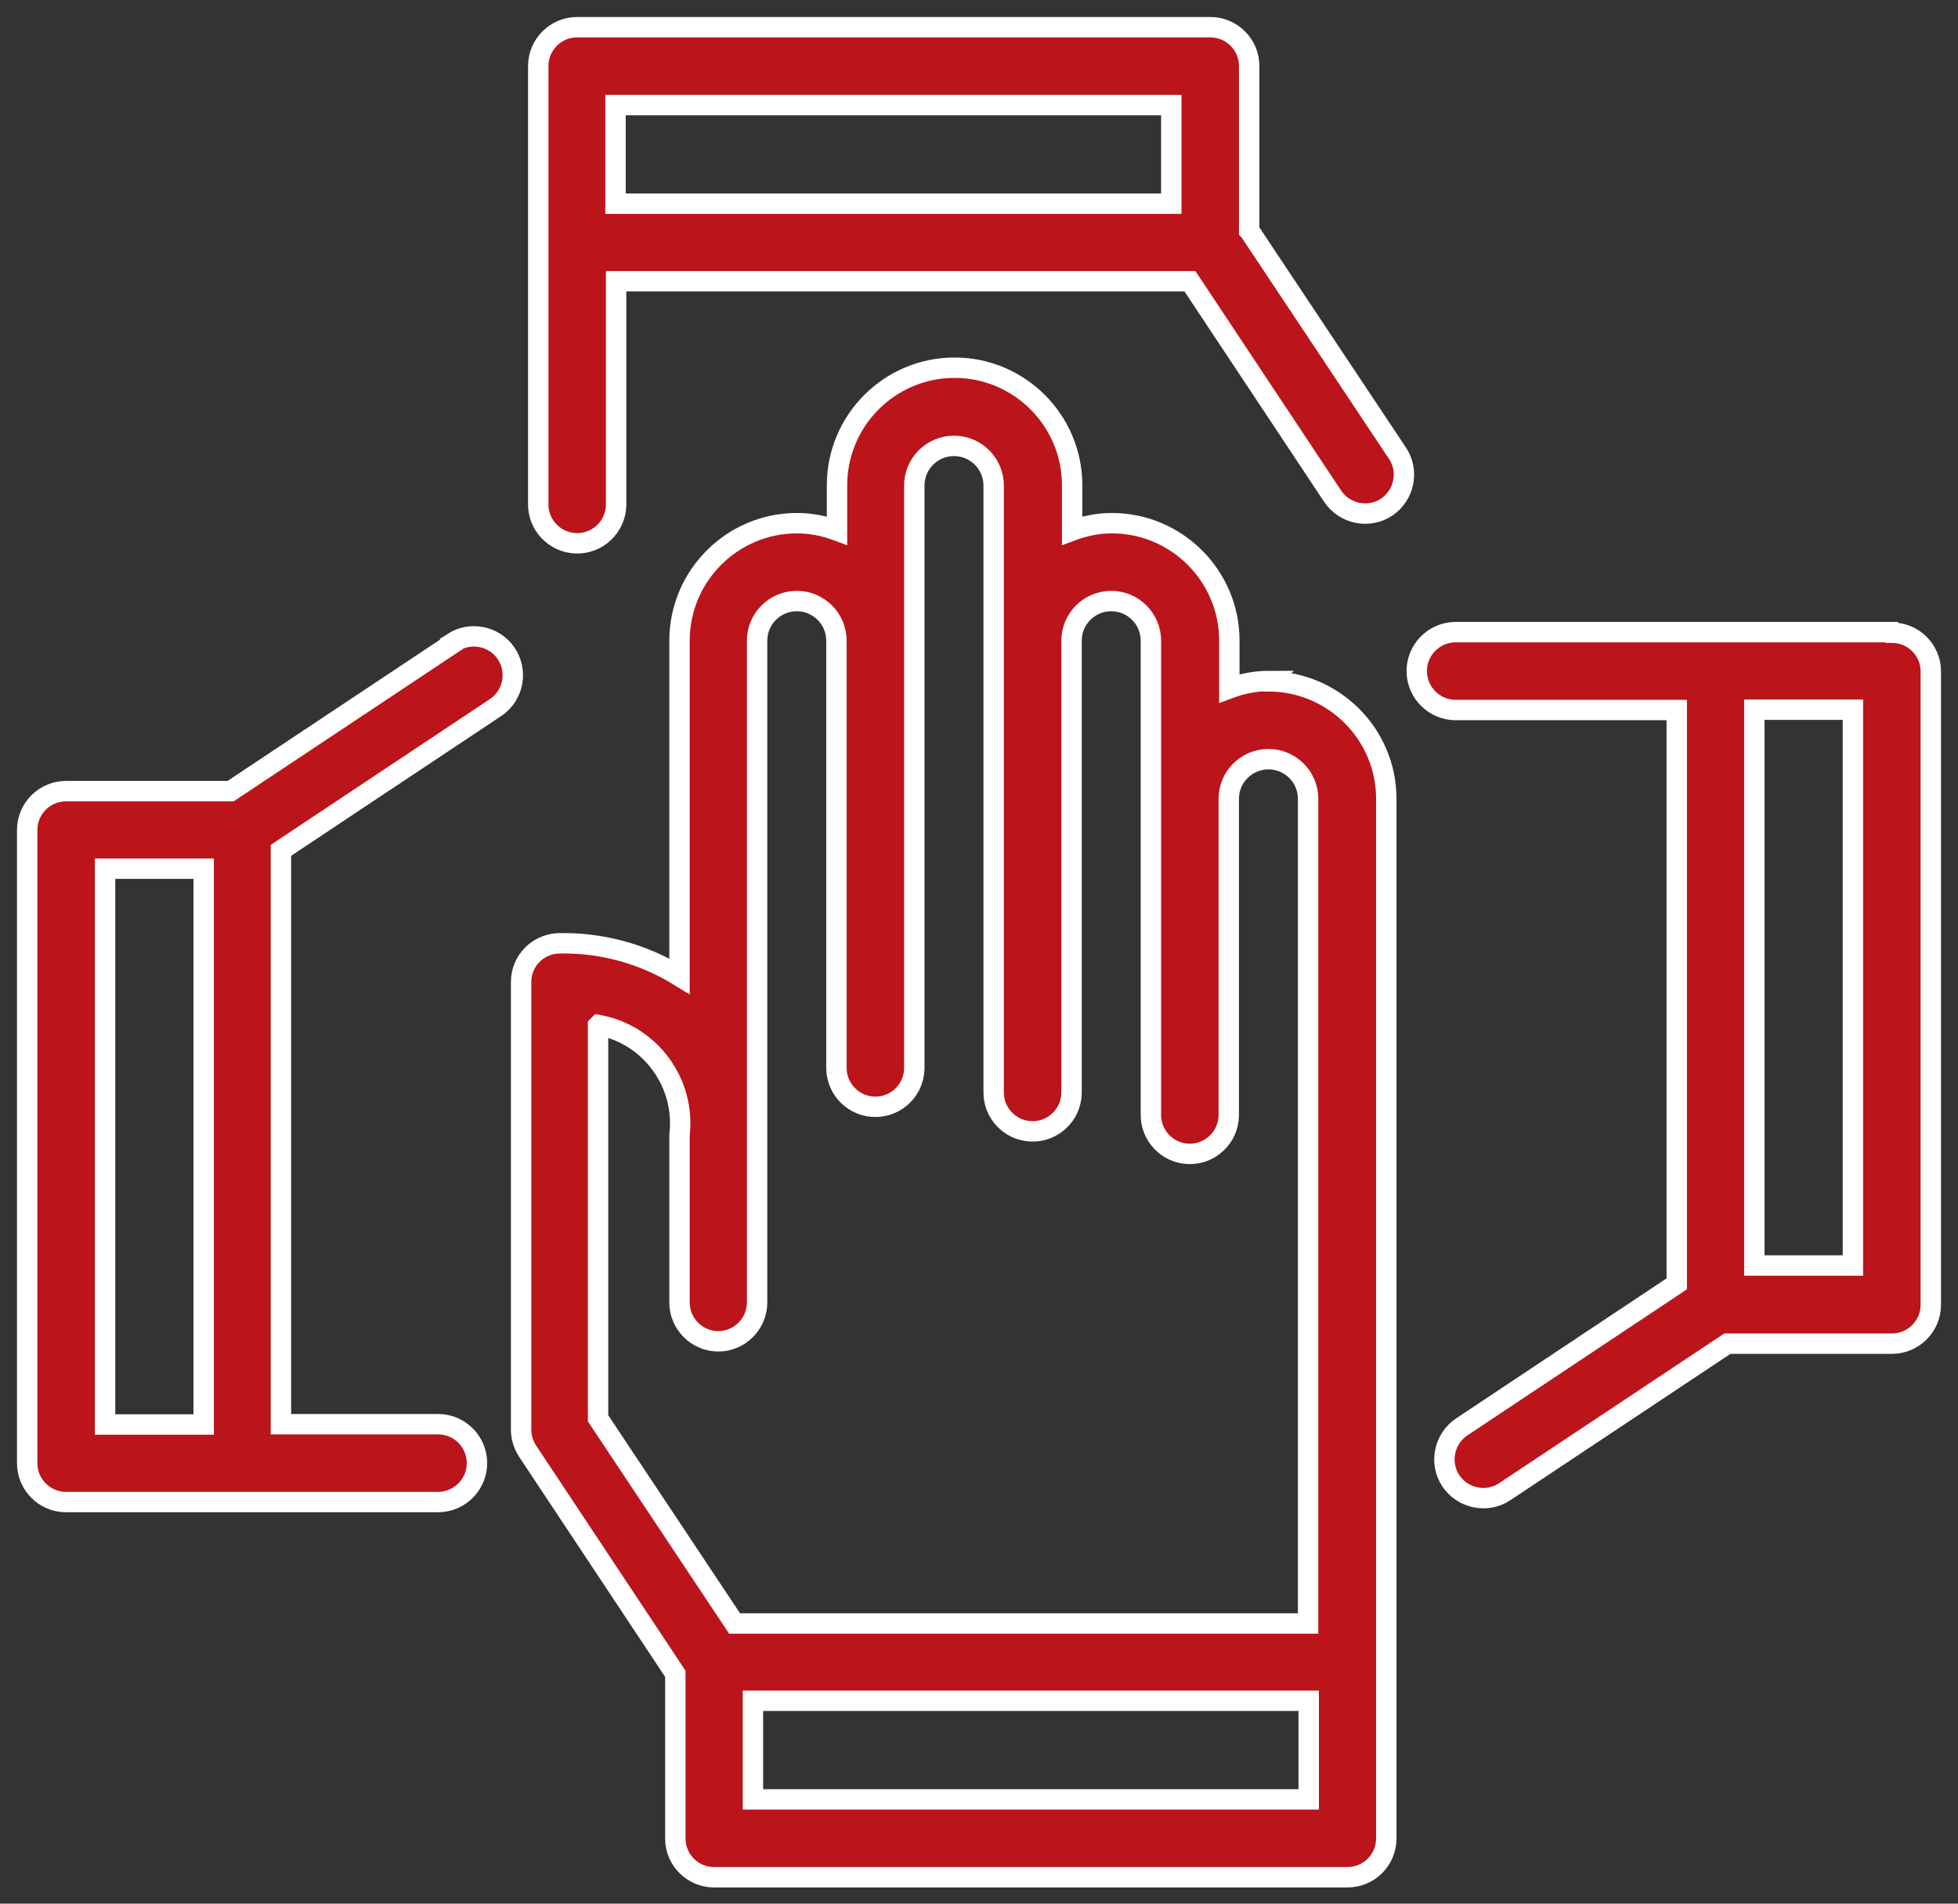
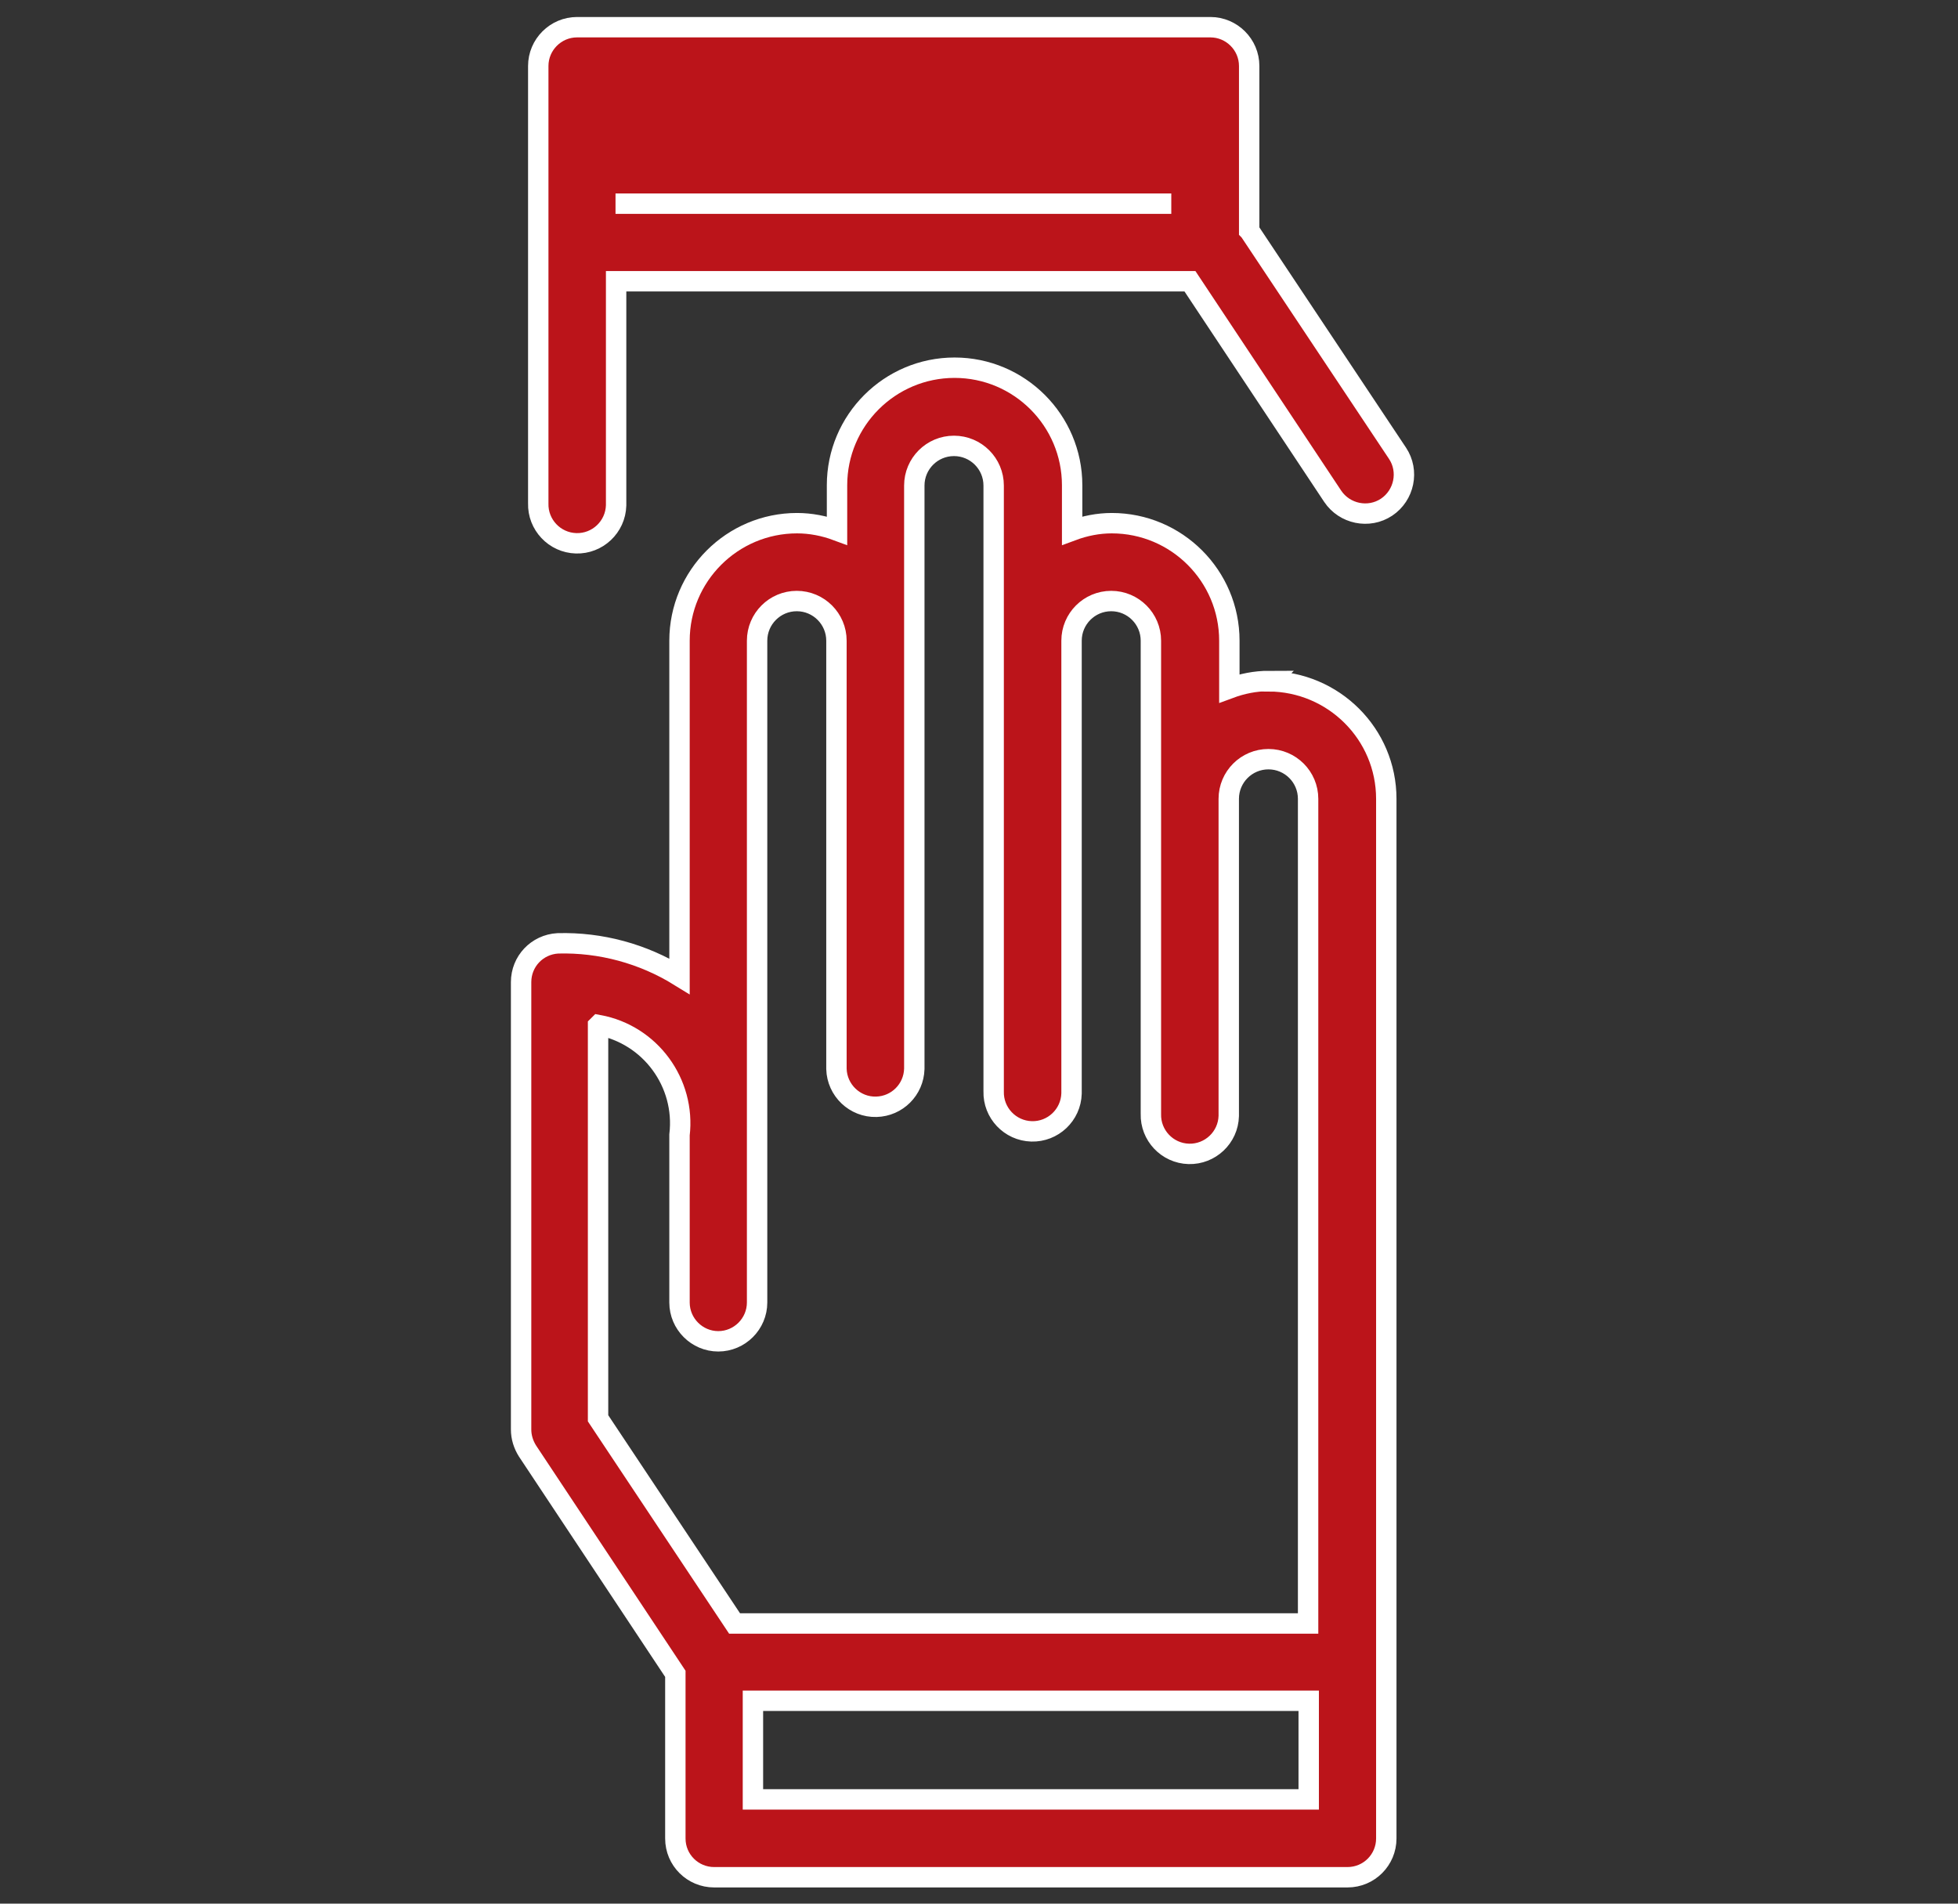
<svg xmlns="http://www.w3.org/2000/svg" width="72" height="70" viewBox="0 0 72 70" fill="none">
  <rect x="0" y="0" width="72" height="70" fill="#333333" stroke="none" />
  <path d="M46.665 25.041C46.164 25.041 45.674 25.139 45.206 25.313V23.56C45.206 21.176 43.268 19.238 40.883 19.238C40.383 19.238 39.893 19.336 39.425 19.51V17.844C39.425 15.46 37.486 13.521 35.102 13.521C32.717 13.521 30.779 15.46 30.779 17.844V19.51C30.311 19.336 29.81 19.238 29.309 19.238C26.925 19.238 24.987 21.176 24.987 23.56V35.897C23.648 35.069 22.09 34.645 20.512 34.688C19.75 34.732 19.162 35.352 19.162 36.114V52.566C19.162 52.849 19.249 53.122 19.401 53.361L24.834 61.549V67.603C24.834 68.398 25.477 69.029 26.261 69.029H49.55C50.345 69.029 50.977 68.387 50.977 67.603V29.375C50.977 26.99 49.039 25.063 46.654 25.052L46.665 25.041ZM22.014 37.693C23.909 38.042 25.215 39.816 24.987 41.733V47.895C24.987 48.679 25.629 49.322 26.413 49.322C27.197 49.322 27.84 48.679 27.84 47.895V23.56C27.84 22.755 28.493 22.101 29.299 22.101C30.104 22.101 30.758 22.755 30.758 23.56V39.305C30.779 40.089 31.433 40.72 32.227 40.698C32.99 40.677 33.599 40.067 33.621 39.305V17.855C33.621 17.049 34.274 16.396 35.08 16.396C35.886 16.396 36.539 17.049 36.539 17.855V40.132C36.517 40.916 37.138 41.58 37.933 41.602C38.717 41.624 39.381 41.003 39.403 40.208C39.403 40.187 39.403 40.154 39.403 40.132V23.56C39.403 22.755 40.056 22.101 40.862 22.101C41.667 22.101 42.321 22.755 42.321 23.56V40.96C42.299 41.744 42.92 42.408 43.714 42.43C44.498 42.451 45.163 41.831 45.184 41.036C45.184 41.014 45.184 40.981 45.184 40.96V29.375C45.184 28.569 45.838 27.916 46.643 27.916C47.449 27.916 48.102 28.569 48.102 29.375V59.698H27.012L21.992 52.153V37.715L22.014 37.693ZM48.124 66.166H27.687V62.54H48.124V66.166Z" fill="#BB141A" stroke="white" stroke-width="0.75" />
-   <path d="M69.563 23.244H53.492C52.708 23.266 52.076 23.919 52.098 24.714C52.12 25.476 52.73 26.086 53.492 26.108H61.658V47.209L53.753 52.468C53.1 52.904 52.915 53.796 53.35 54.45C53.786 55.103 54.679 55.288 55.332 54.852L63.52 49.408H69.574C70.358 49.408 71 48.766 71 47.982V24.692C71 23.897 70.358 23.266 69.574 23.266L69.563 23.244ZM68.136 46.534H64.511V26.097H68.136V46.534Z" fill="#BB141A" stroke="white" stroke-width="0.75" />
-   <path d="M16.668 23.647L8.48 29.091H2.426C1.642 29.091 1 29.733 1 30.517V53.807C1 54.591 1.642 55.233 2.426 55.233H16.145C16.929 55.211 17.561 54.558 17.539 53.763C17.517 53.001 16.908 52.391 16.145 52.37H10.331V31.268L18.236 26.009C18.889 25.563 19.053 24.67 18.606 24.017C18.171 23.385 17.3 23.211 16.657 23.625L16.668 23.647ZM3.864 31.943H7.489V52.38H3.864V31.943Z" fill="#BB141A" stroke="white" stroke-width="0.75" />
-   <path d="M45.935 8.48V2.426C45.935 1.642 45.293 1 44.509 1H21.219C20.435 1 19.793 1.642 19.793 2.426V18.508C19.771 19.292 20.391 19.956 21.186 19.978C21.97 20 22.634 19.379 22.656 18.584C22.656 18.563 22.656 18.53 22.656 18.508V10.342H43.757L49.005 18.247C49.441 18.9 50.334 19.085 50.987 18.65C51.64 18.214 51.825 17.321 51.39 16.668L45.946 8.491L45.935 8.48ZM43.071 7.489H22.634V3.864H43.071V7.489Z" fill="#BB141A" stroke="white" stroke-width="0.75" />
+   <path d="M45.935 8.48V2.426C45.935 1.642 45.293 1 44.509 1H21.219C20.435 1 19.793 1.642 19.793 2.426V18.508C19.771 19.292 20.391 19.956 21.186 19.978C21.97 20 22.634 19.379 22.656 18.584C22.656 18.563 22.656 18.53 22.656 18.508V10.342H43.757L49.005 18.247C49.441 18.9 50.334 19.085 50.987 18.65C51.64 18.214 51.825 17.321 51.39 16.668L45.946 8.491L45.935 8.48ZM43.071 7.489H22.634H43.071V7.489Z" fill="#BB141A" stroke="white" stroke-width="0.75" />
</svg>